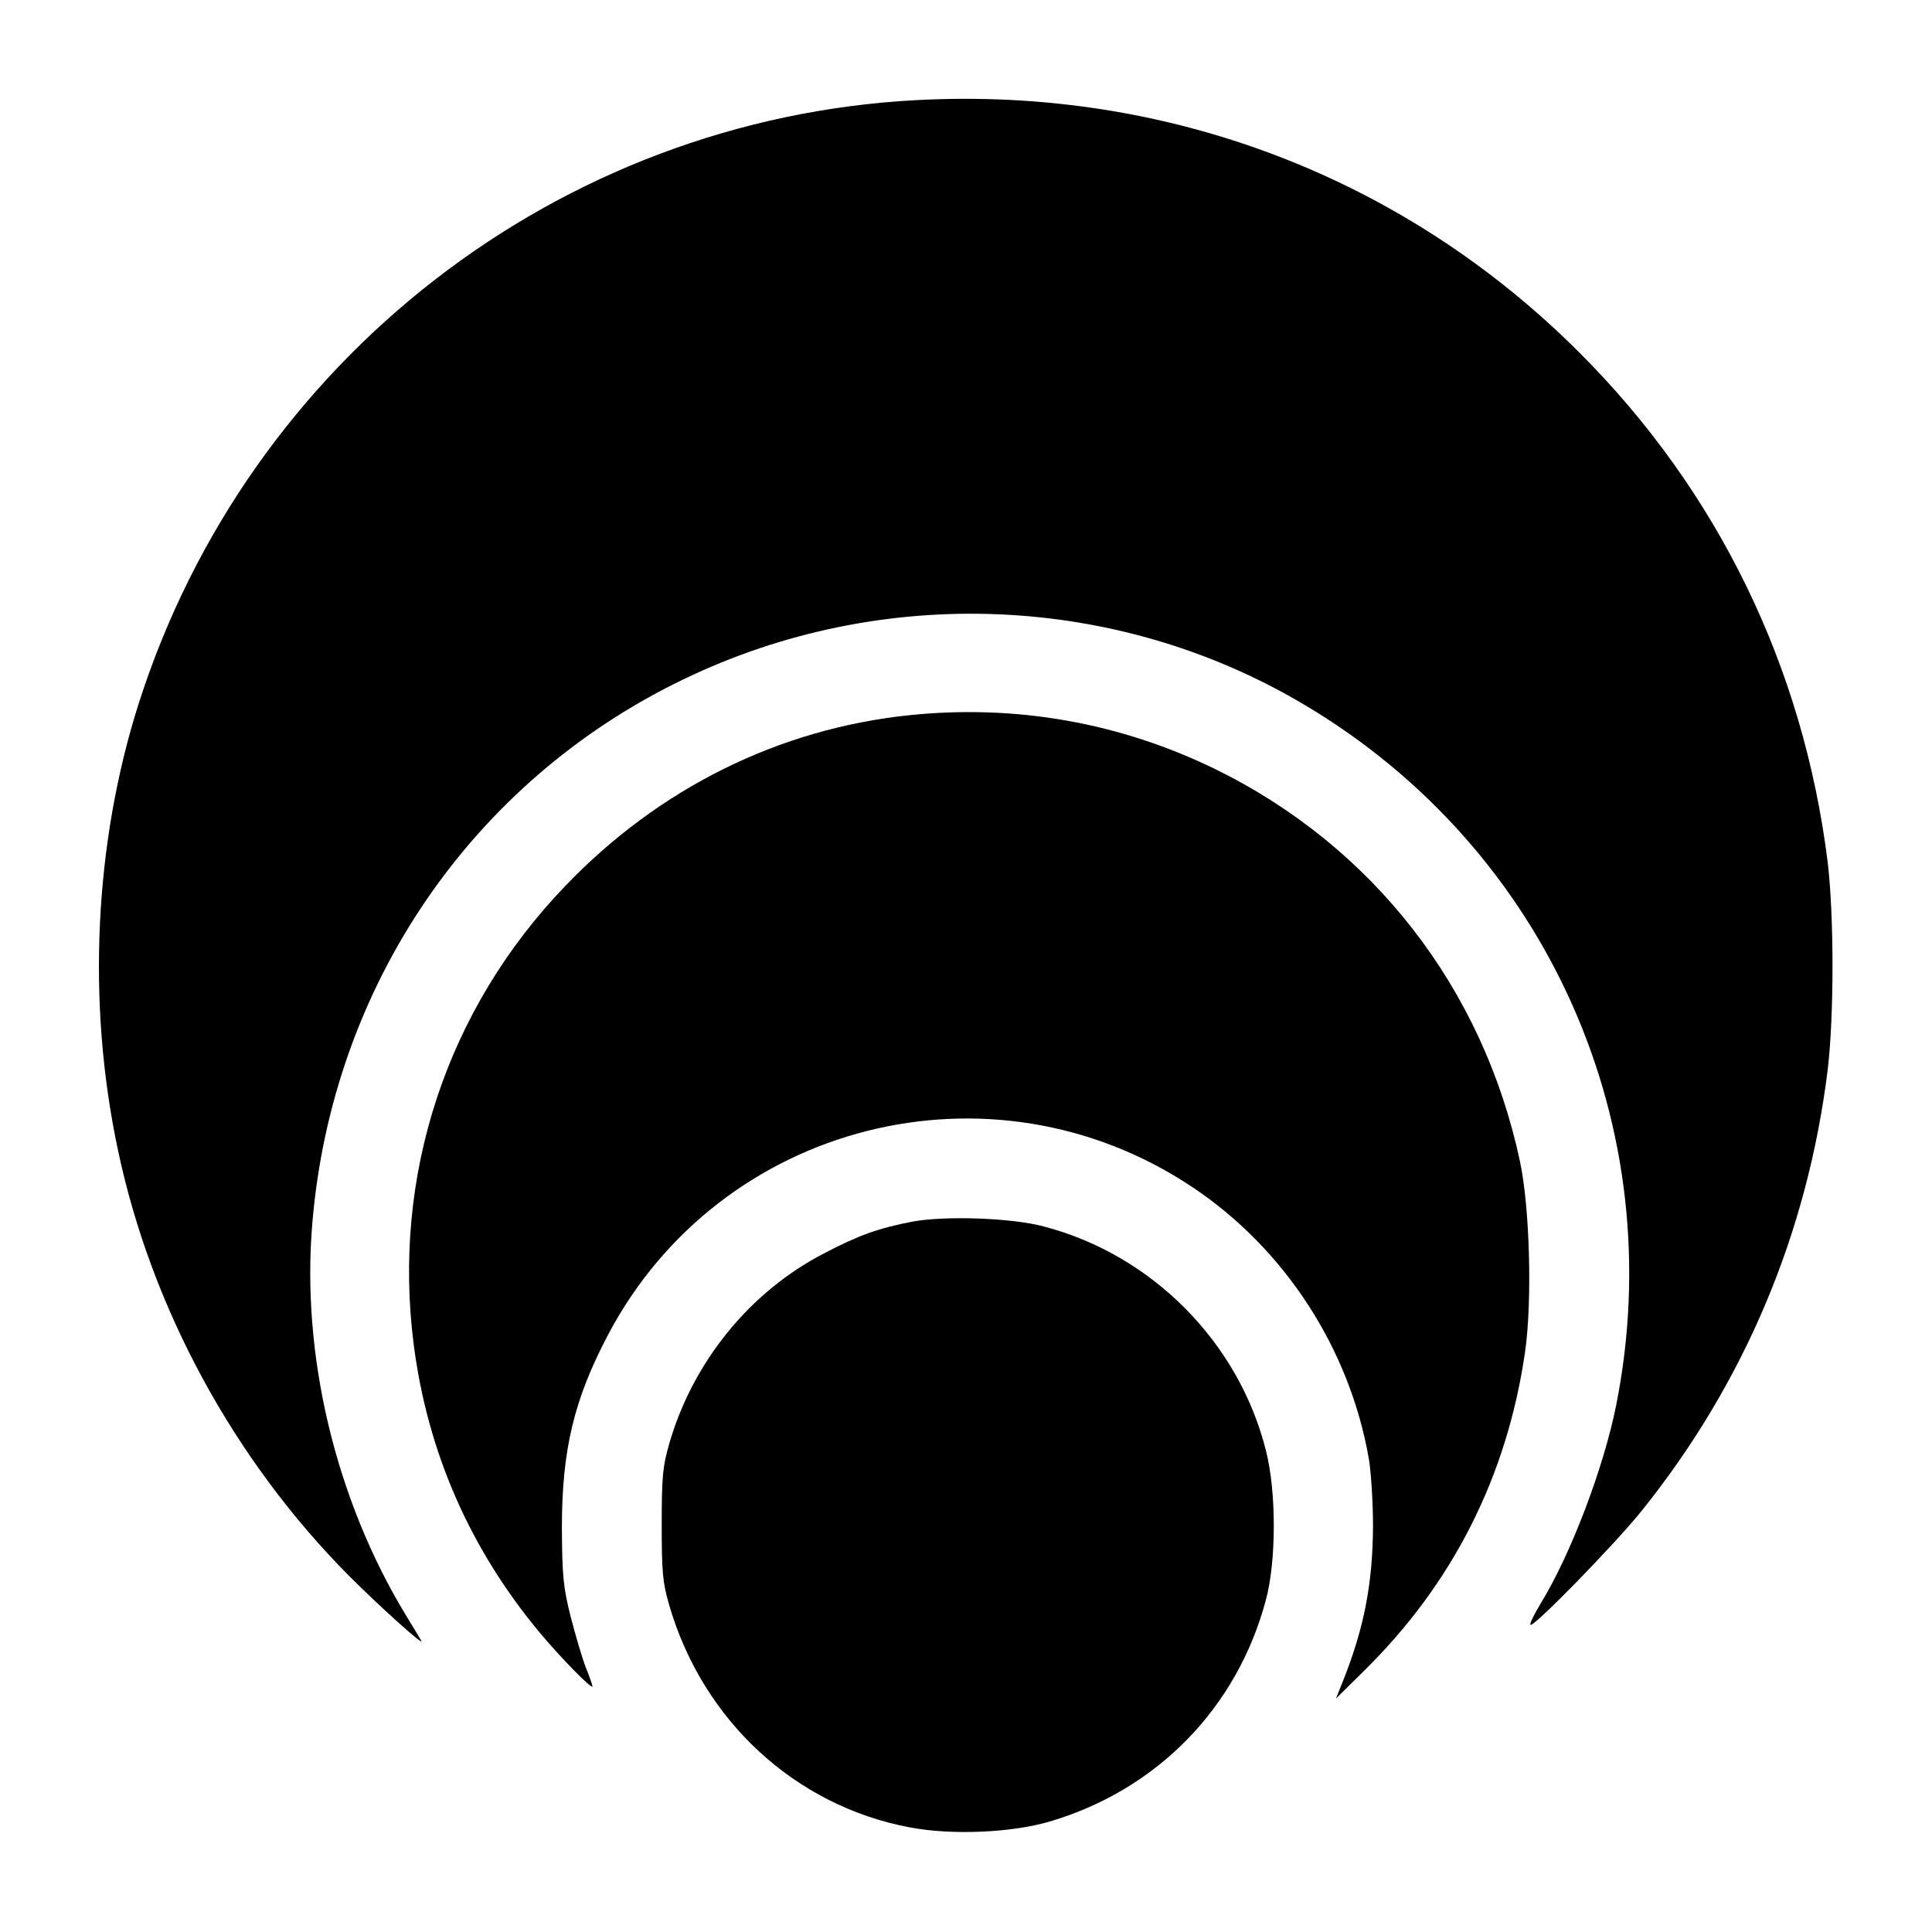
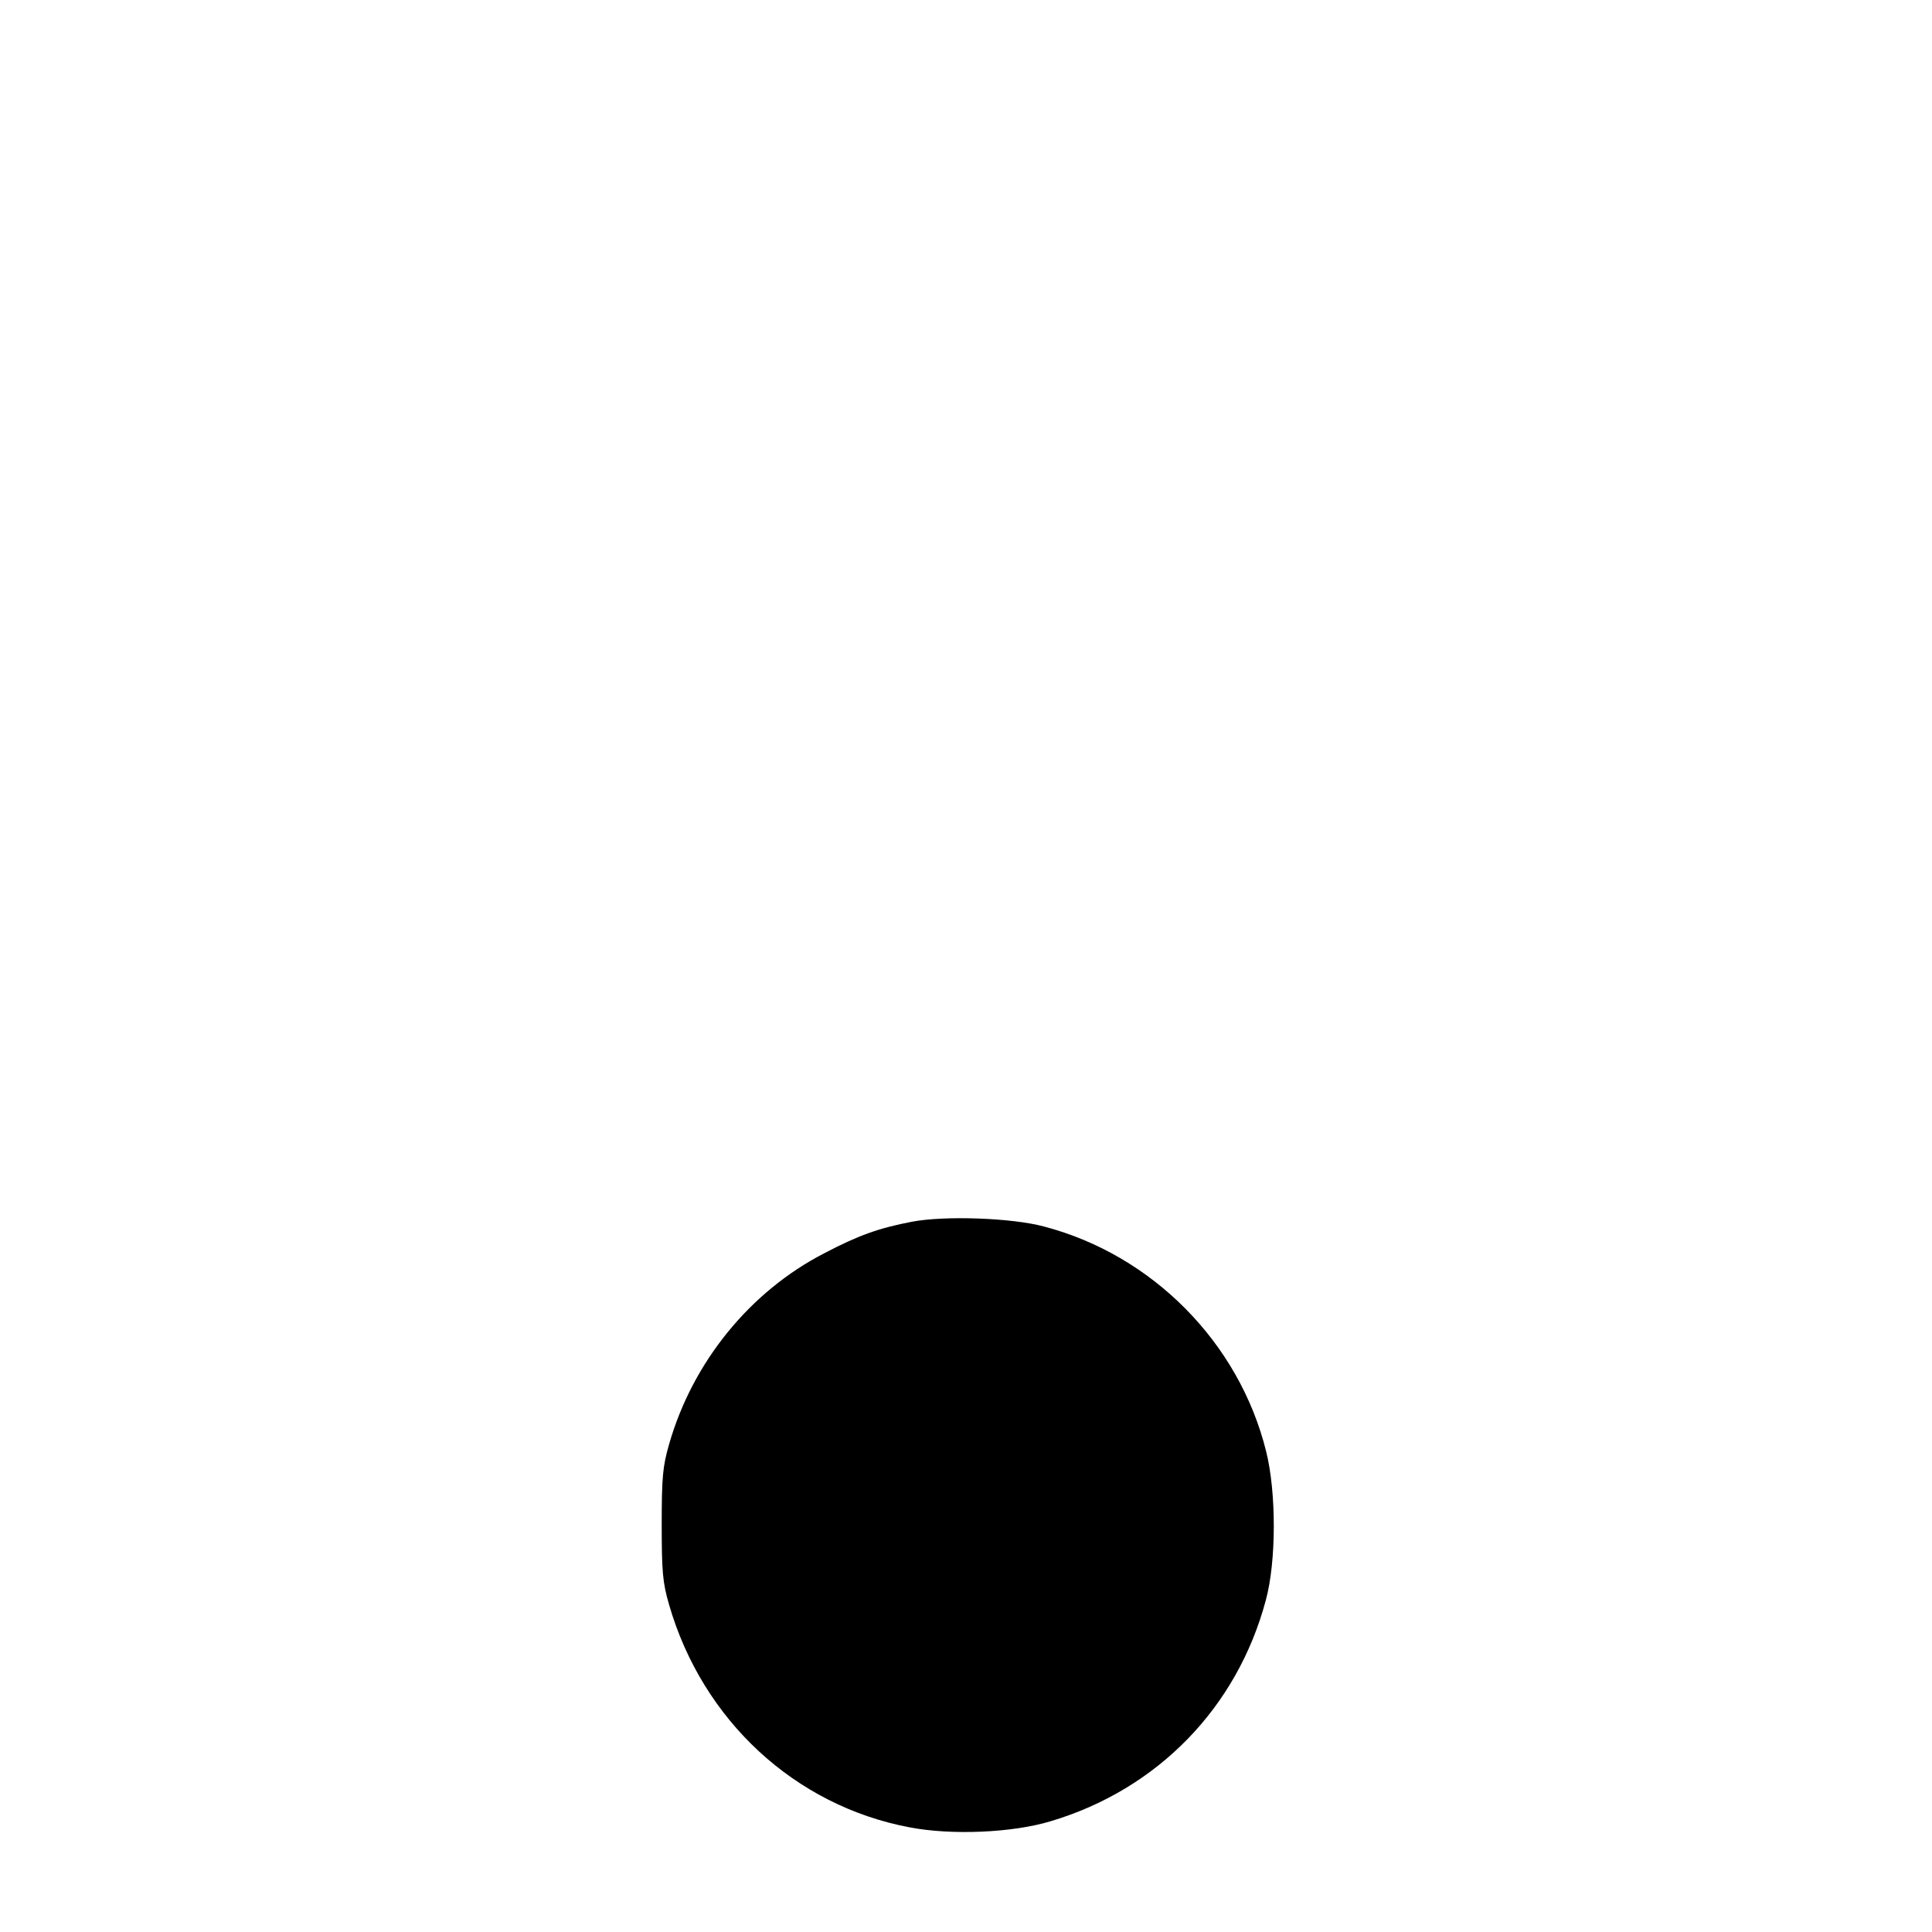
<svg xmlns="http://www.w3.org/2000/svg" version="1.0" width="600pt" height="600pt" viewBox="0 0 600 600" preserveAspectRatio="xMidYMid meet">
  <g transform="translate(0,600) scale(0.1,-0.1)" fill="#000000" stroke="none">
-     <path d="M2845 5689 c-1110 -59 -2073 -806 -2414 -1873 -138 -433 -162 -930 -65 -1386 103 -491 360 -964 719 -1325 95 -95 236 -222 223 -200 -3 6 -24 40 -47 78 -219 360 -326 809 -291 1219 62 737 496 1372 1152 1688 617 298 1348 268 1931 -80 755 -449 1138 -1312 966 -2175 -39 -194 -140 -461 -235 -616 -20 -33 -34 -62 -31 -65 9 -9 263 251 347 356 318 397 513 860 576 1367 20 168 20 478 0 646 -76 607 -341 1152 -771 1582 -546 546 -1281 826 -2060 784z" />
-     <path d="M2825 3779 c-406 -42 -779 -227 -1070 -531 -368 -383 -538 -899 -470 -1425 43 -333 175 -634 391 -893 65 -78 164 -179 164 -167 0 3 -9 30 -21 59 -11 29 -32 100 -47 158 -23 92 -26 126 -27 275 0 241 37 398 143 599 348 661 1191 875 1814 460 287 -191 489 -501 549 -844 7 -41 13 -136 13 -210 -1 -177 -27 -314 -93 -480 l-22 -55 86 85 c277 272 445 605 501 990 23 158 15 452 -16 595 -115 537 -456 976 -945 1216 -297 145 -620 202 -950 168z" />
    <path d="M2833 2206 c-104 -20 -166 -42 -273 -98 -231 -119 -409 -338 -482 -593 -20 -69 -23 -103 -23 -250 0 -147 3 -180 23 -249 104 -359 391 -624 747 -691 130 -25 319 -17 438 19 332 99 579 353 668 686 33 121 33 336 1 463 -84 338 -354 610 -690 698 -100 27 -308 34 -409 15z" />
  </g>
</svg>